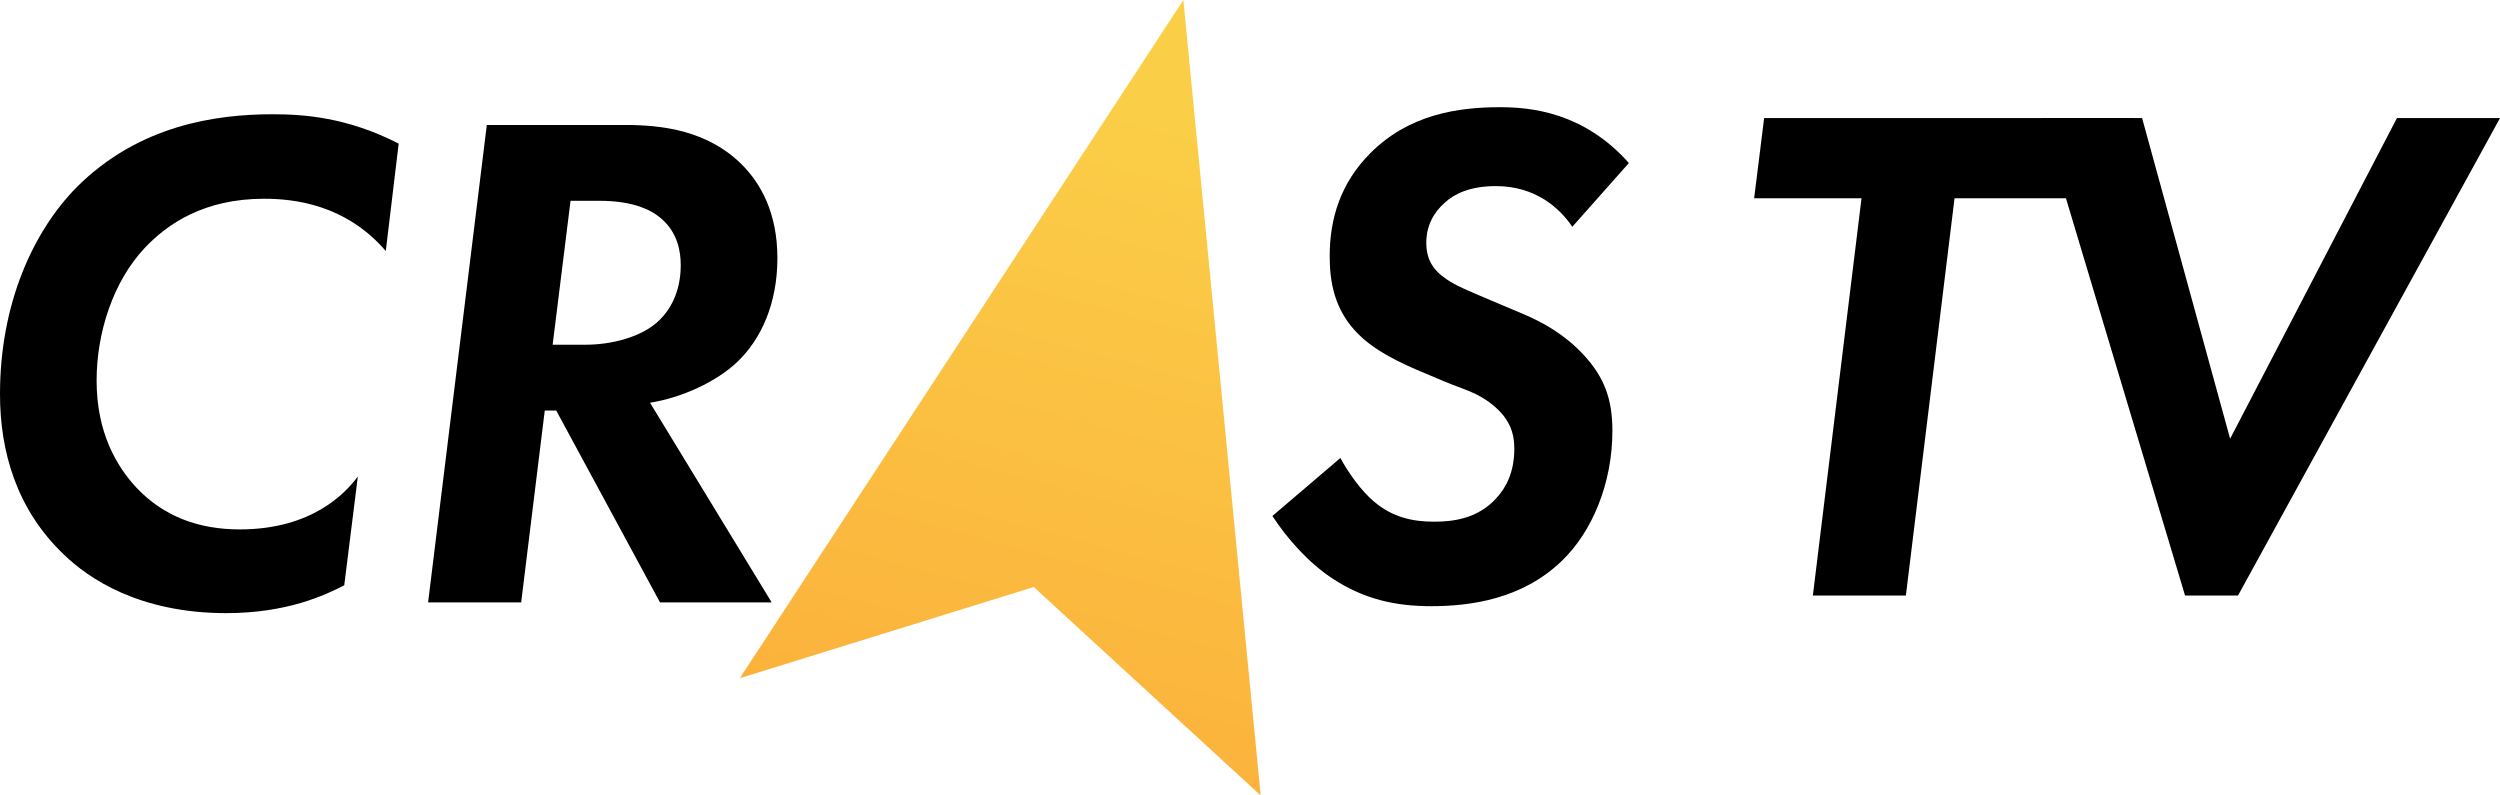
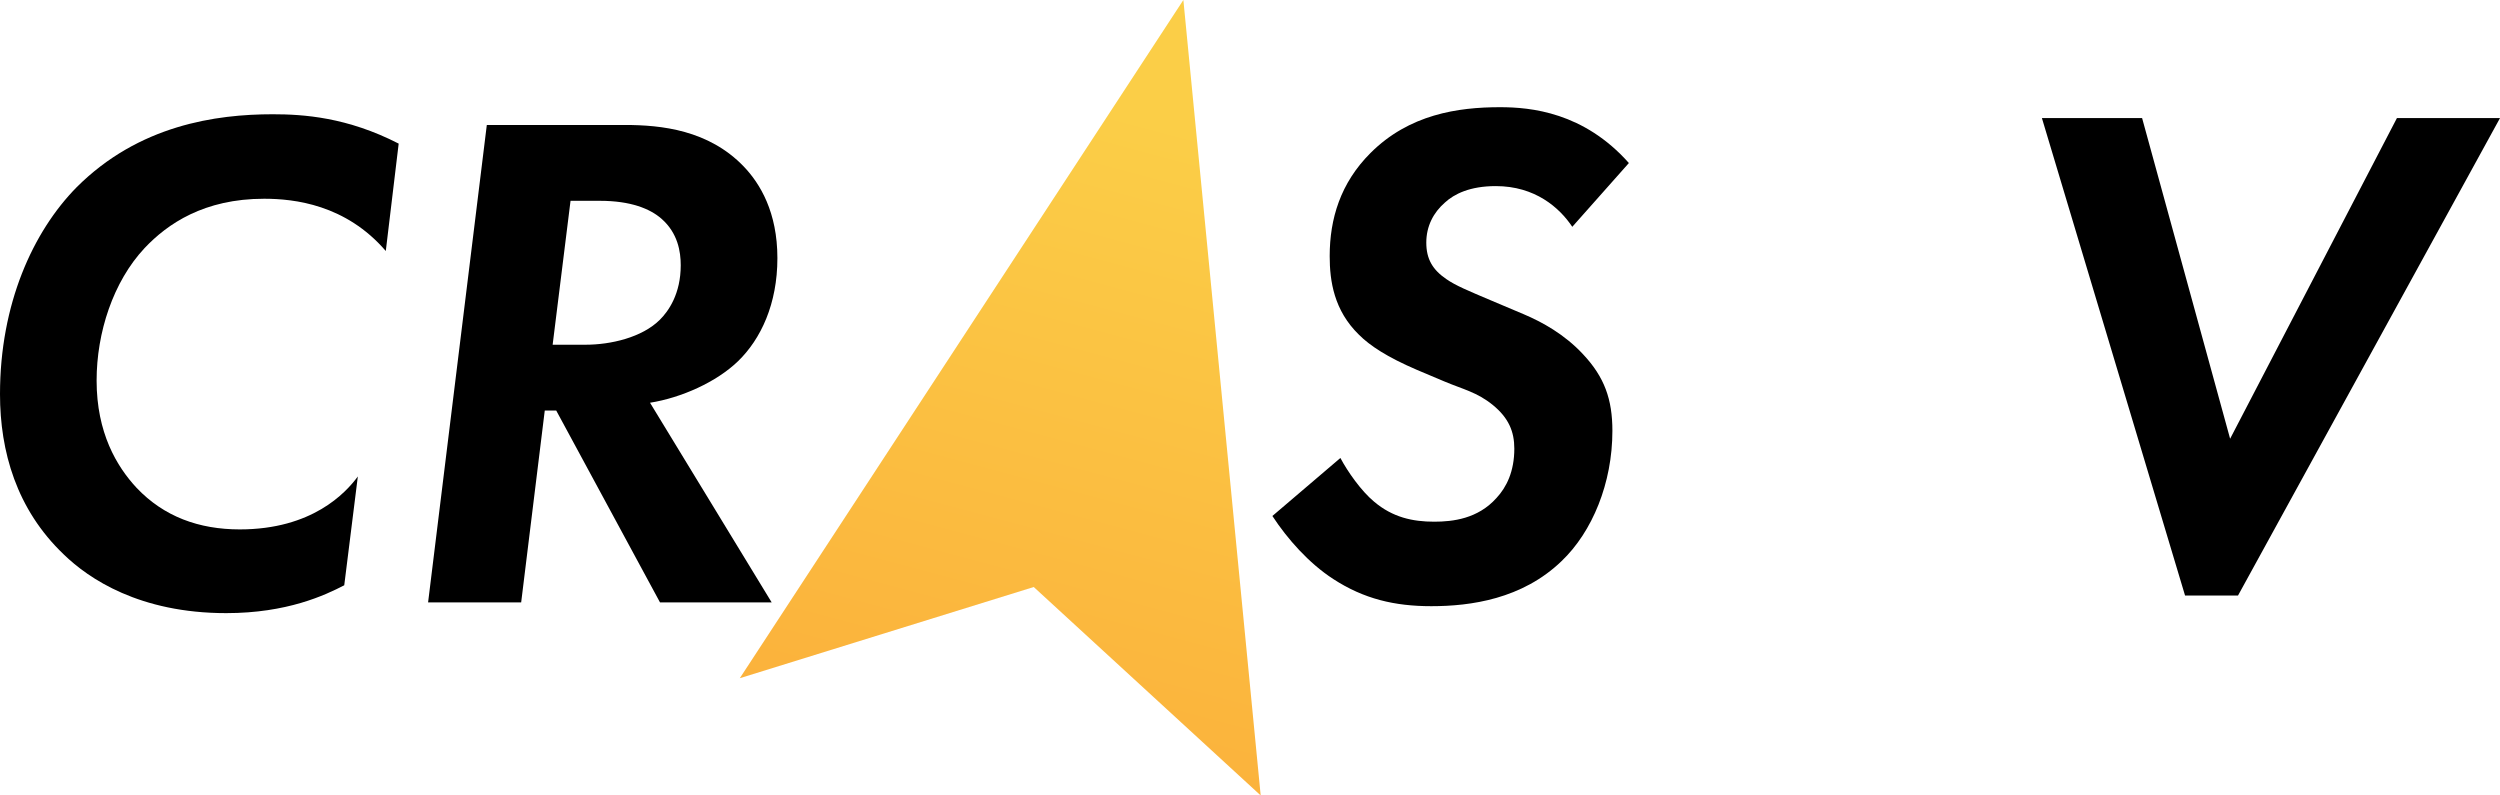
<svg xmlns="http://www.w3.org/2000/svg" id="_レイヤー_2" viewBox="0 0 424.91 135.2">
  <defs>
    <style>.cls-1{fill:url(#_名称未設定グラデーション_69);}</style>
    <linearGradient id="_名称未設定グラデーション_69" x1="167.58" y1="134.3" x2="205.59" y2="-7.68" gradientUnits="userSpaceOnUse">
      <stop offset="0" stop-color="#fbb03b" />
      <stop offset=".8" stop-color="#fbce47" />
    </linearGradient>
  </defs>
  <g id="_レイヤー_1-2">
    <g>
      <polygon class="cls-1" points="201.13 0 125.74 115.27 175.7 99.77 214.27 135.2 201.13 0" />
      <g>
        <path d="m58.52,99.47c-3.28,1.7-9.73,4.74-20.07,4.74-14.72,0-23.36-5.84-27.62-9.98C2.8,86.57,0,76.72,0,66.99c0-15.33,5.6-27.62,13.02-35.16,10.58-10.58,23.72-12.41,33.33-12.41,5.23,0,12.65.49,21.41,4.99l-2.19,18.25c-6.81-7.91-15.57-8.88-20.68-8.88-10.22,0-16.42,4.26-20.32,8.39-5.35,5.72-8.15,14.36-8.15,22.51,0,8.88,3.41,14.6,6.81,18.25,4.62,4.87,10.58,7.05,17.52,7.05,12.29,0,18.01-6.2,20.07-9l-2.31,18.49Z" />
        <path d="m106.21,21.24c6.2,0,14.23.85,20.2,7.06,2.8,2.92,5.72,7.79,5.72,15.57s-2.8,13.75-6.69,17.52c-3.65,3.53-9.61,6.21-14.96,7.06l20.68,33.94h-18.98l-17.64-32.61h-1.95l-4.01,32.61h-15.82l9.98-81.15h23.48Zm-12.29,37.35h5.6c4.26,0,9.61-1.22,12.65-4.26,1.46-1.46,3.53-4.38,3.53-9.25,0-2.31-.49-5.47-3.28-7.91-1.95-1.7-5.23-3.04-10.46-3.04h-4.99l-3.04,24.45Z" />
      </g>
      <g>
-         <path d="m332.2,33.7l-8.27,67.52h-15.81l8.27-67.52h-18.25l1.7-13.63h62.95l-1.7,13.63h-28.88Z" />
        <path d="m364.08,20.07l14.96,54.5,28.35-54.5h17.52l-44.53,81.15h-9l-24.33-81.15h17.03Z" />
      </g>
      <path d="m267.24,38.56c-2.19-3.28-6.33-6.93-13.02-6.93-4.38,0-7.06,1.34-8.64,2.8-1.95,1.7-3.16,4.01-3.16,6.81s1.09,4.62,3.41,6.2c1.58,1.1,3.65,1.95,7.66,3.65l5.47,2.31c3.16,1.34,6.94,3.41,10.1,6.81,3.65,3.89,4.99,7.67,4.99,13.02,0,8.88-3.41,17.15-8.64,22.14-6.69,6.45-15.45,7.66-22.14,7.66-6.21,0-11.44-1.22-16.67-4.62-4.14-2.68-7.79-6.81-10.34-10.71l11.56-9.86c1.22,2.31,3.53,5.6,5.72,7.42,3.16,2.68,6.57,3.41,10.22,3.41,3.16,0,7.42-.49,10.58-4.02,1.7-1.82,3.04-4.5,3.04-8.39,0-2.92-.97-5.23-3.65-7.42-2.68-2.19-5.11-2.68-8.27-4.02l-4.62-1.95c-5.11-2.19-8.03-4.14-9.85-5.96-4.26-4.14-4.99-9.12-4.99-13.38,0-6.33,1.82-12.41,6.93-17.52,6.57-6.57,14.84-7.79,22.02-7.79,5.23,0,14.23.85,21.9,9.49l-9.61,10.83Z" />
    </g>
  </g>
</svg>